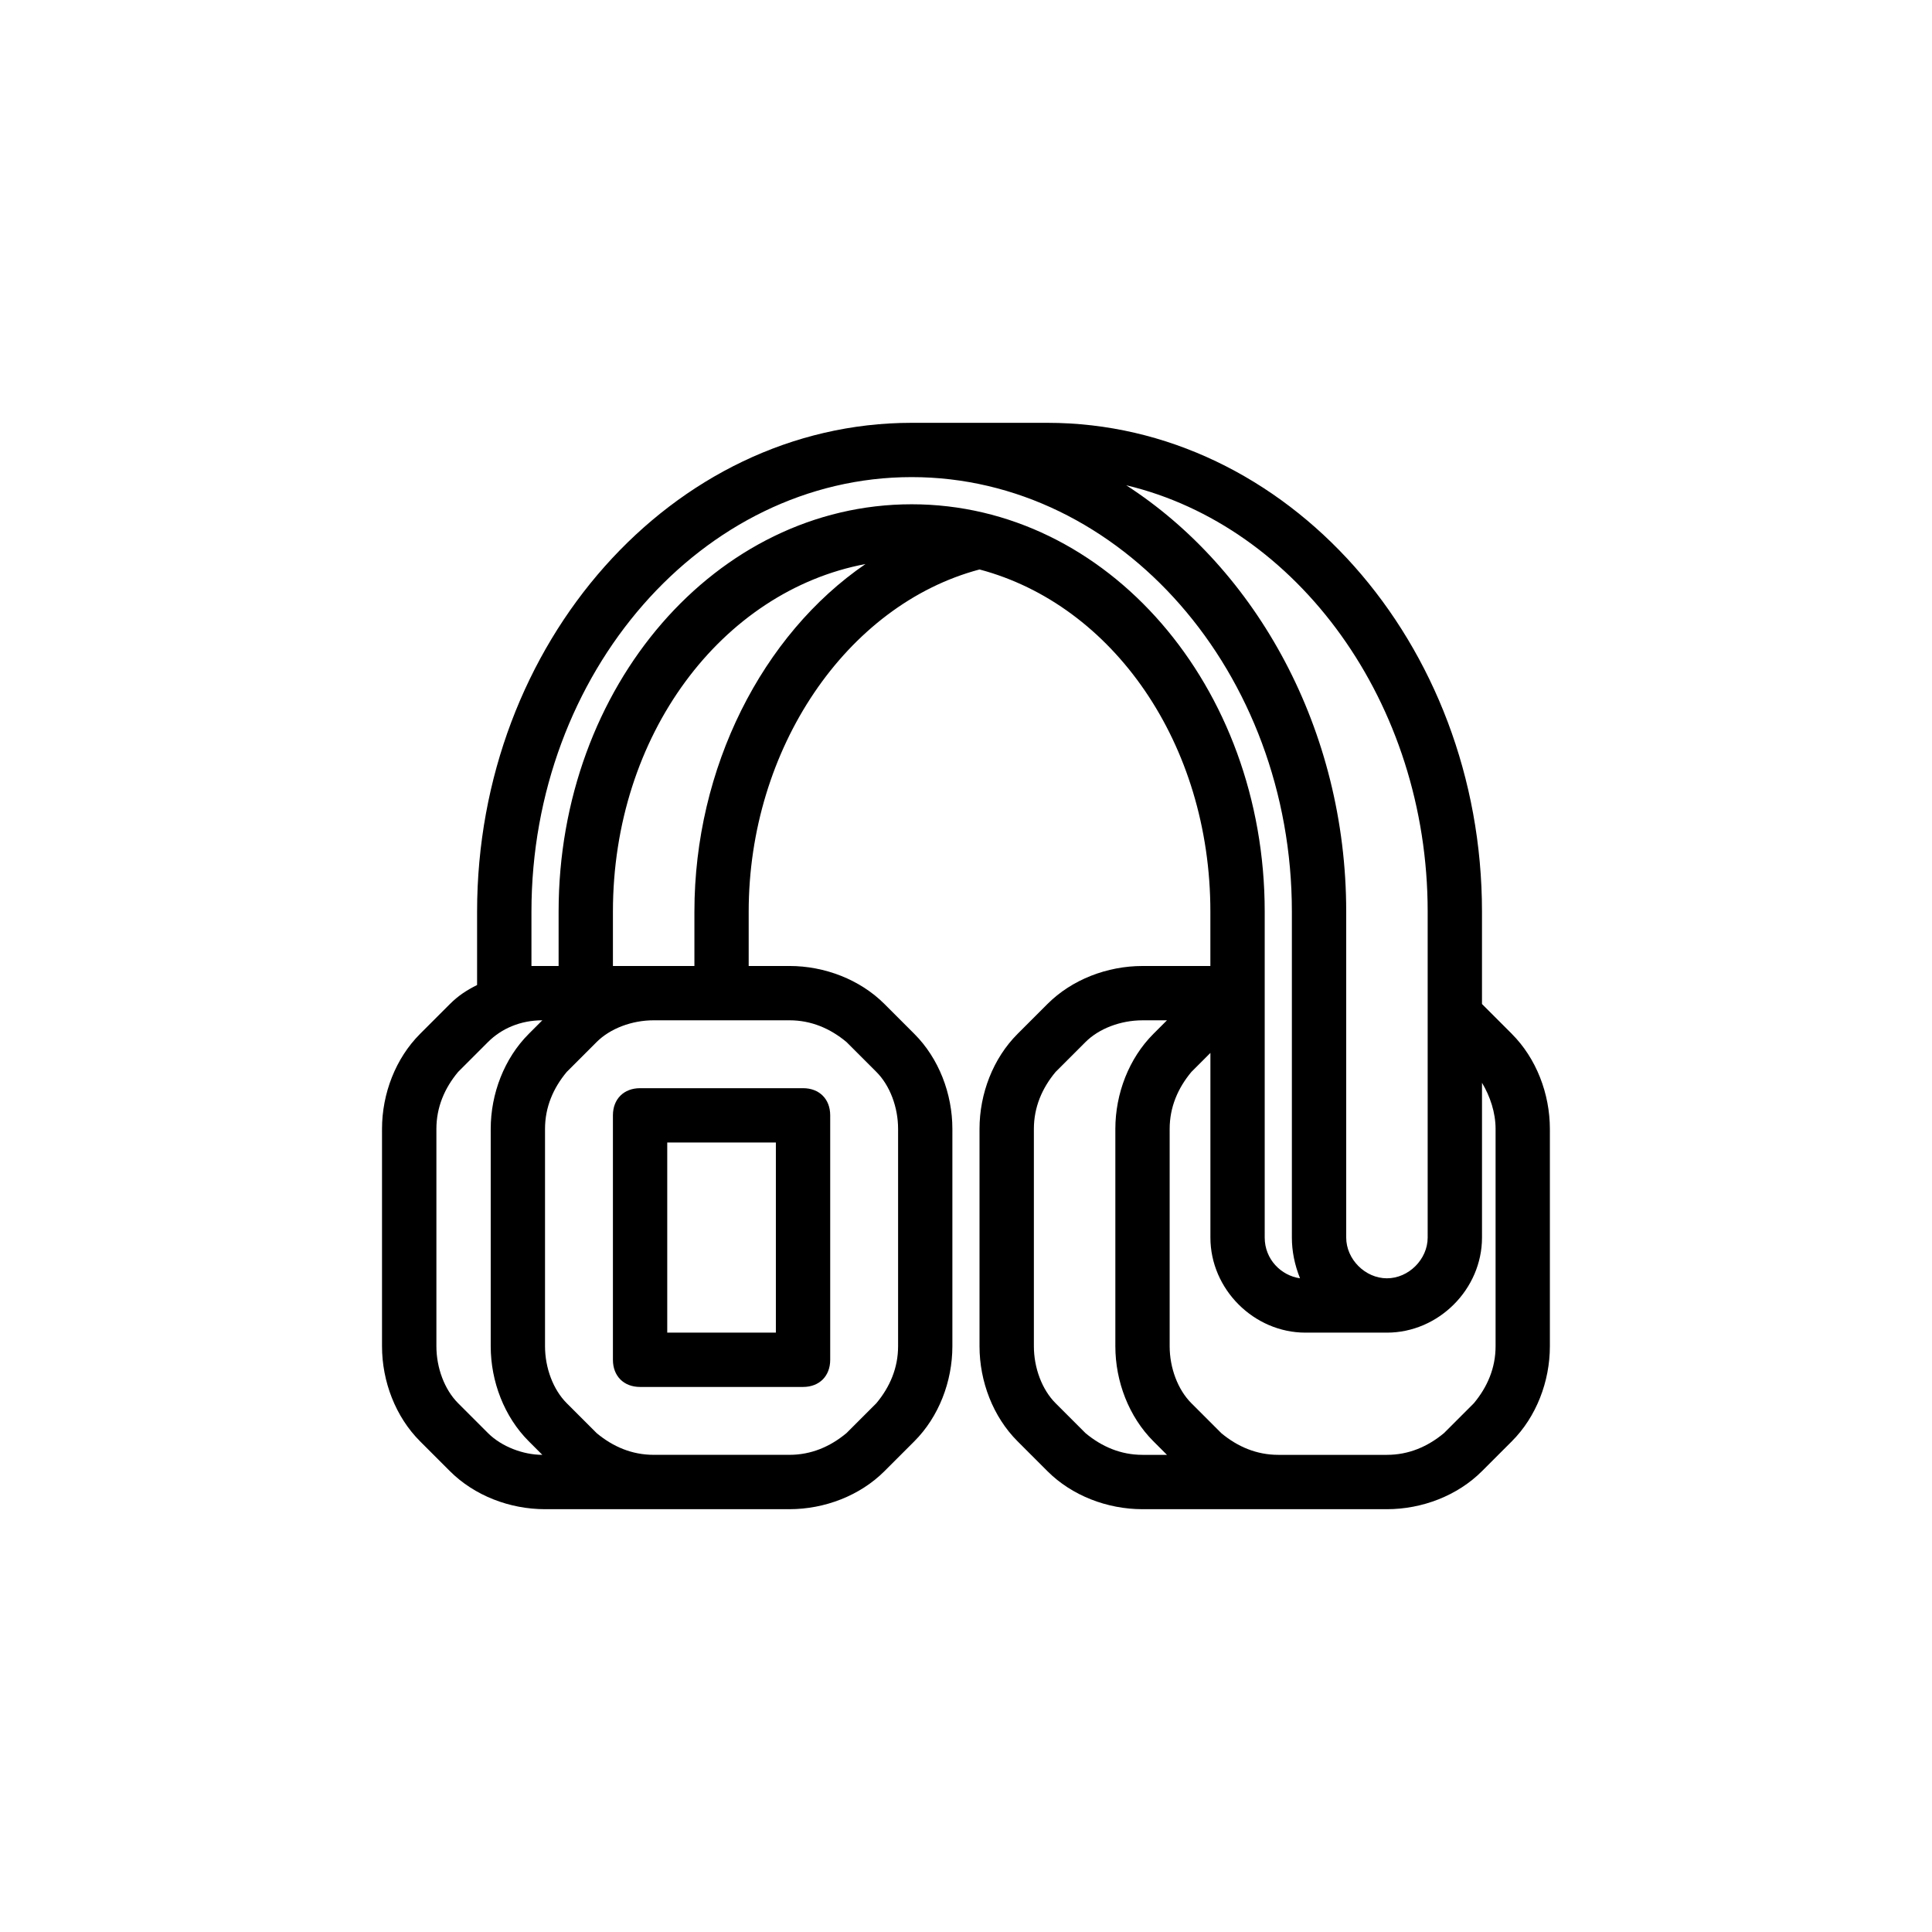
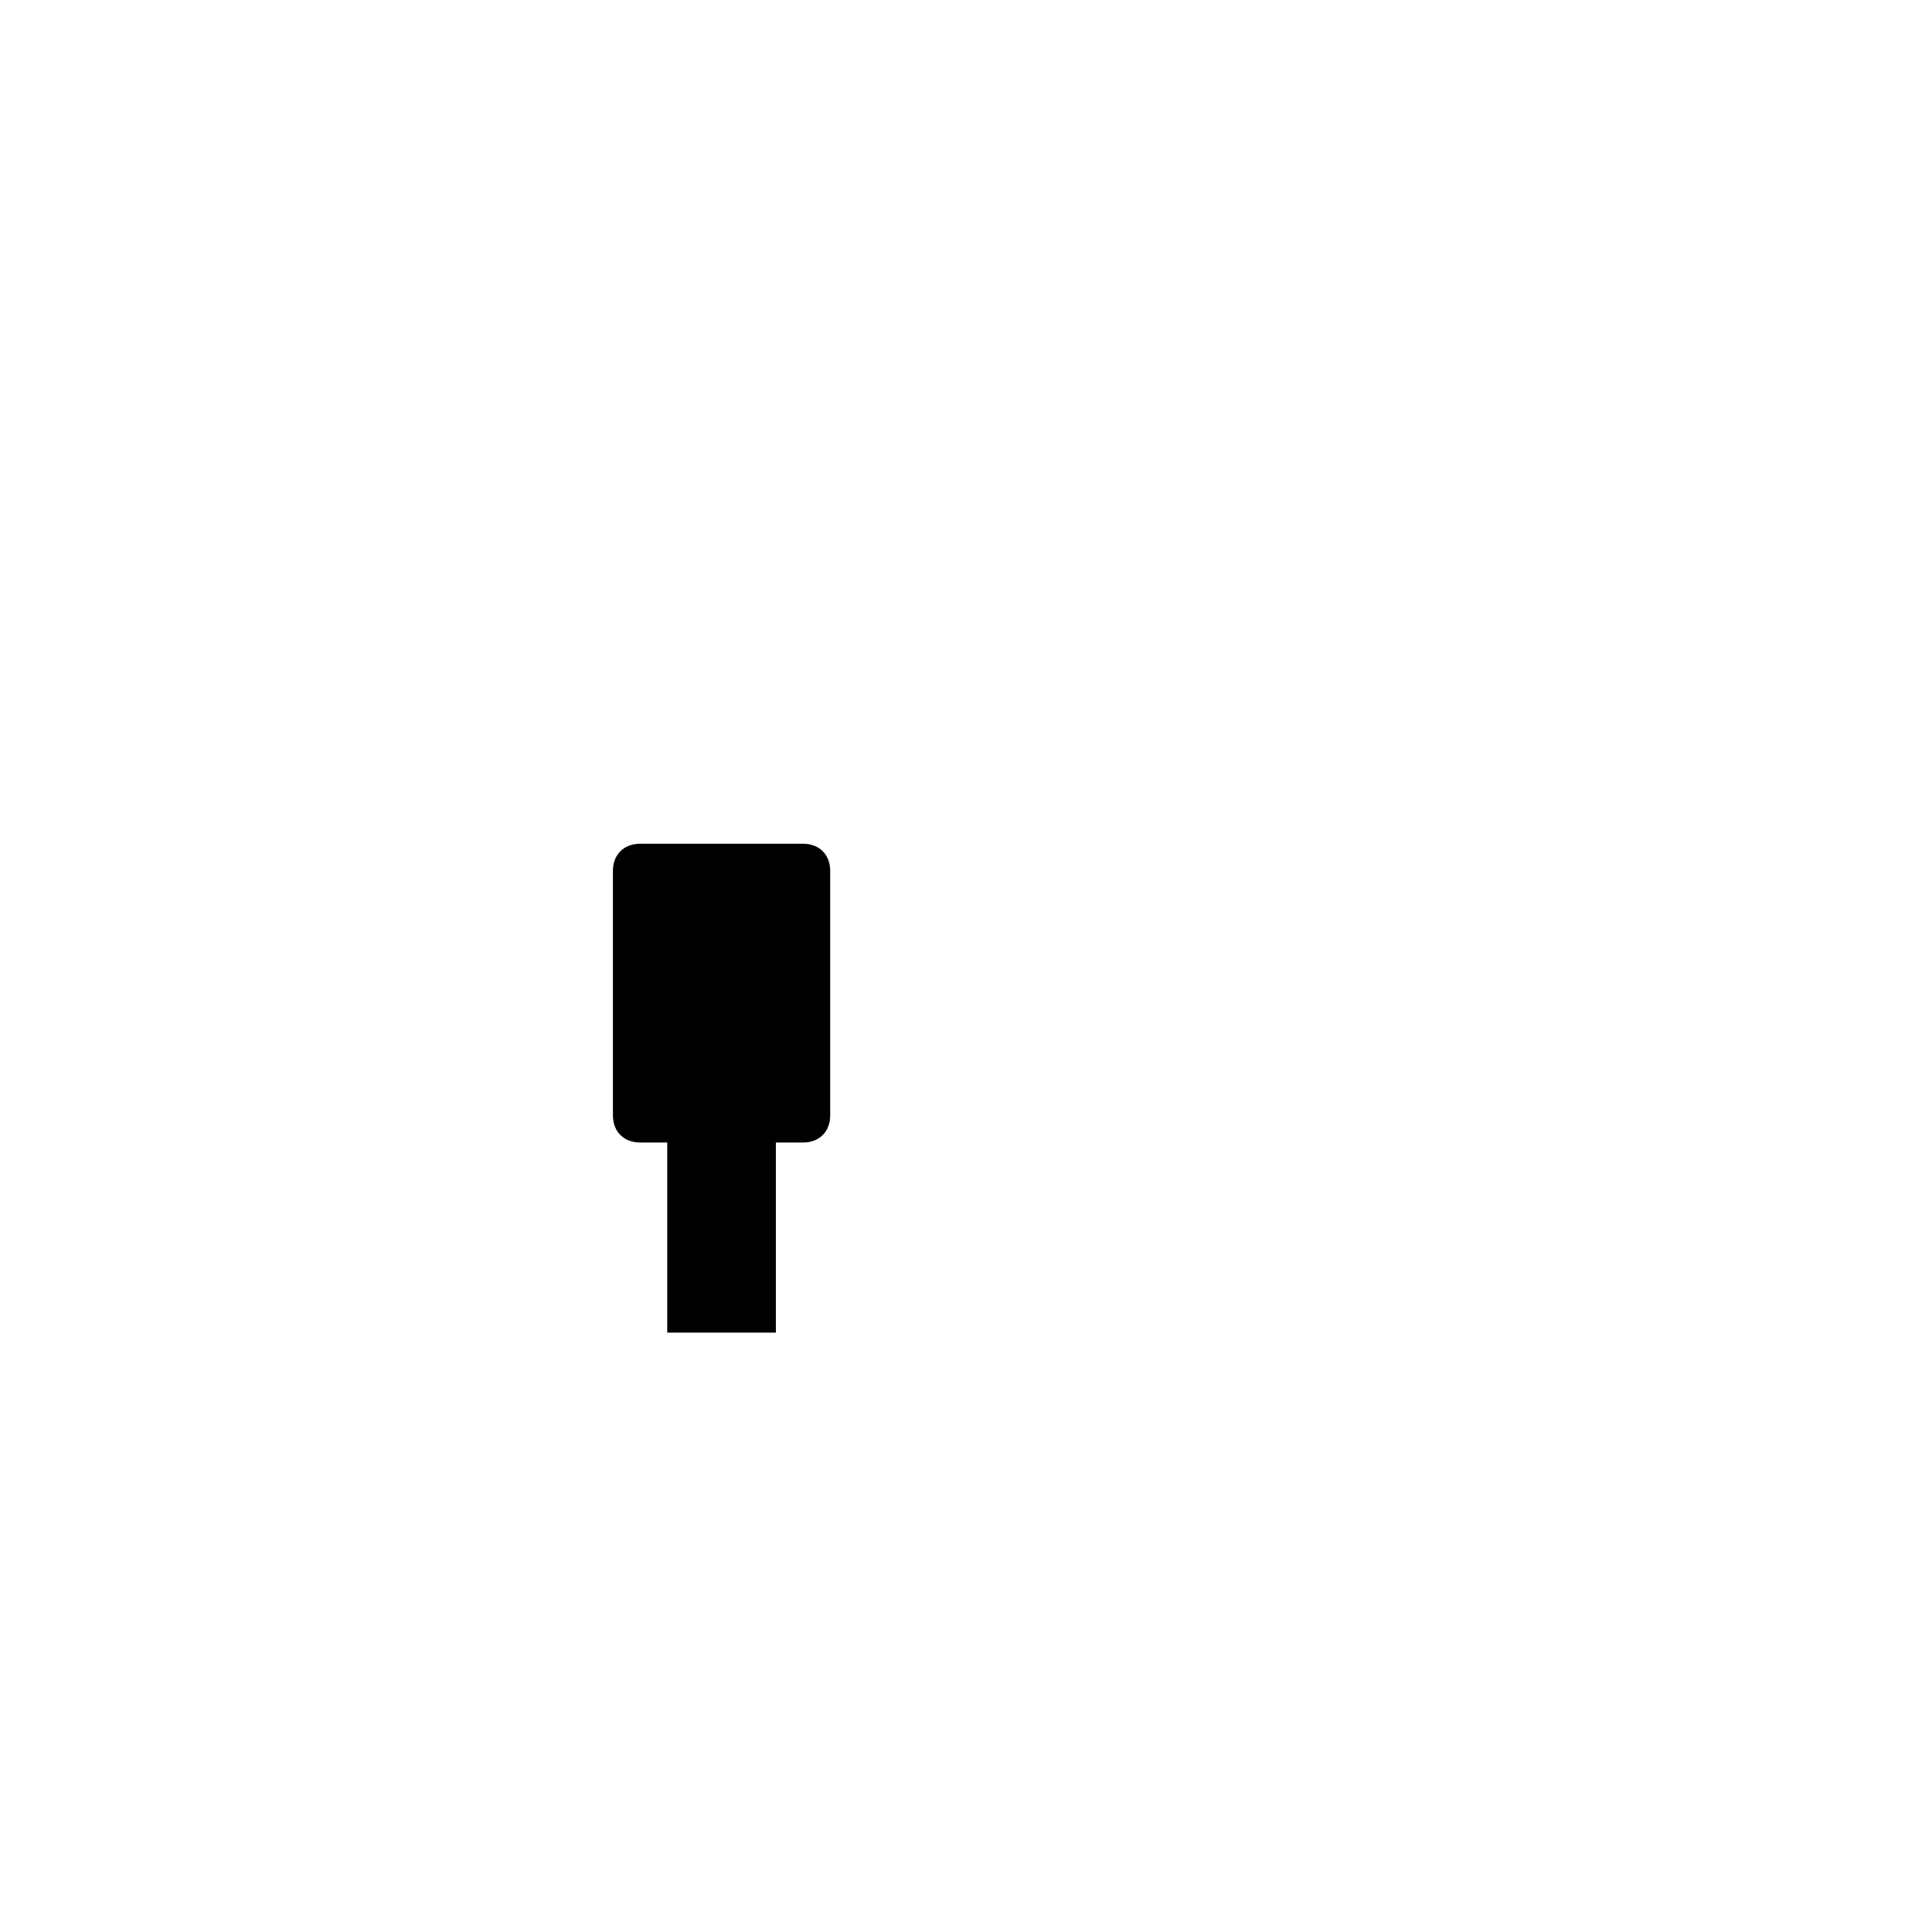
<svg xmlns="http://www.w3.org/2000/svg" fill="#000000" width="800px" height="800px" version="1.1" viewBox="144 144 512 512">
  <g>
-     <path d="m306.43 439.58v64.777c0 4.32 2.879 7.199 7.199 7.199h43.184c4.32 0 7.199-2.879 7.199-7.199v-64.777c0-4.32-2.879-7.199-7.199-7.199h-43.184c-4.32 0.004-7.199 2.883-7.199 7.199zm14.395 7.199h28.789v50.383h-28.789z" />
-     <path d="m544.66 417.99-7.918-7.918v-24.469c0-71.254-51.82-129.55-115.16-129.55h-35.988c-63.336 0-115.16 58.297-115.16 129.55v19.434c-2.879 1.441-5.039 2.879-7.199 5.039l-7.918 7.918c-6.477 6.477-10.078 15.836-10.078 25.191v57.578c0 9.355 3.598 18.715 10.078 25.191l7.918 7.918c6.477 6.477 15.836 10.078 25.191 10.078h64.777c9.355 0 18.715-3.598 25.191-10.078l7.918-7.918c6.477-6.477 10.078-15.836 10.078-25.191v-57.578c0-9.355-3.598-18.715-10.078-25.191l-7.918-7.922c-6.477-6.477-15.836-10.078-25.191-10.078l-10.793 0.004v-14.395c0-43.184 25.91-81.328 61.176-90.688 35.266 9.355 61.176 46.062 61.176 90.688v14.395h-17.992c-9.355 0-18.715 3.598-25.191 10.078l-7.918 7.918c-6.477 6.477-10.078 15.836-10.078 25.191v57.578c0 9.355 3.598 18.715 10.078 25.191l7.918 7.918c6.477 6.477 15.836 10.078 25.191 10.078h64.777c9.355 0 18.715-3.598 25.191-10.078l7.918-7.918c6.477-6.477 10.078-15.836 10.078-25.191v-57.578c-0.008-9.363-3.606-18.719-10.082-25.195zm-33.109 111.56h-28.789c-5.758 0-10.797-2.16-15.113-5.758l-7.918-7.918c-3.598-3.598-5.758-9.355-5.758-15.113v-57.578c0-5.758 2.16-10.797 5.758-15.113l5.039-5.039v48.941c0 13.676 11.516 25.191 25.191 25.191h21.594c13.676 0 25.191-11.516 25.191-25.191v-41.023c2.16 3.598 3.598 7.918 3.598 12.234v57.578c0 5.758-2.16 10.797-5.758 15.113l-7.918 7.918c-4.32 3.598-9.359 5.758-15.117 5.758zm-64.773 0c-5.758 0-10.797-2.16-15.113-5.758l-7.918-7.918c-3.598-3.598-5.758-9.355-5.758-15.113v-57.578c0-5.758 2.16-10.797 5.758-15.113l7.918-7.918c3.598-3.598 9.355-5.758 15.113-5.758h6.477l-3.598 3.598c-6.477 6.477-10.078 15.836-10.078 25.191v57.578c0 9.355 3.598 18.715 10.078 25.191l3.598 3.598h-6.477zm75.57-143.95v86.367c0 5.758-5.039 10.797-10.797 10.797-5.758-0.004-10.793-5.039-10.793-10.797v-86.367c0-48.223-23.75-90.688-58.297-113 45.34 10.793 79.887 57.574 79.887 113zm-183.53 28.789h14.395c5.758 0 10.797 2.16 15.113 5.758l7.918 7.918c3.598 3.598 5.758 9.355 5.758 15.113v57.578c0 5.758-2.16 10.797-5.758 15.113l-7.918 7.918c-4.316 3.598-9.355 5.758-15.113 5.758h-35.988c-5.758 0-10.797-2.16-15.113-5.758l-7.918-7.918c-3.598-3.598-5.758-9.355-5.758-15.113v-57.578c0-5.758 2.16-10.797 5.758-15.113l7.918-7.918c3.598-3.598 9.355-5.758 15.113-5.758h7.199 14.395zm-65.492 109.4-7.918-7.918c-3.598-3.598-5.758-9.355-5.758-15.113v-57.578c0-5.758 2.16-10.797 5.758-15.113l7.918-7.918c3.598-3.598 8.637-5.758 14.395-5.758l-3.598 3.598c-6.477 6.477-10.078 15.836-10.078 25.191v57.578c0 9.355 3.598 18.715 10.078 25.191l3.598 3.598c-5.039 0-10.797-2.16-14.395-5.758zm54.699-138.19v14.395h-21.594v-14.395c0-46.781 28.789-84.93 66.934-92.125-27.348 18.711-45.34 53.977-45.34 92.125zm57.578-107.96c-51.82 0-93.566 48.223-93.566 107.96v14.395h-3.598-3.598v-14.395c0-63.336 45.344-115.16 100.76-115.16s100.76 51.82 100.76 115.16v86.367c0 3.598 0.719 7.199 2.16 10.797-5.039-0.723-9.359-5.039-9.359-10.797v-86.367c0-59.738-41.742-107.96-93.562-107.96z" />
+     <path d="m306.43 439.58c0 4.32 2.879 7.199 7.199 7.199h43.184c4.32 0 7.199-2.879 7.199-7.199v-64.777c0-4.32-2.879-7.199-7.199-7.199h-43.184c-4.32 0.004-7.199 2.883-7.199 7.199zm14.395 7.199h28.789v50.383h-28.789z" />
  </g>
</svg>